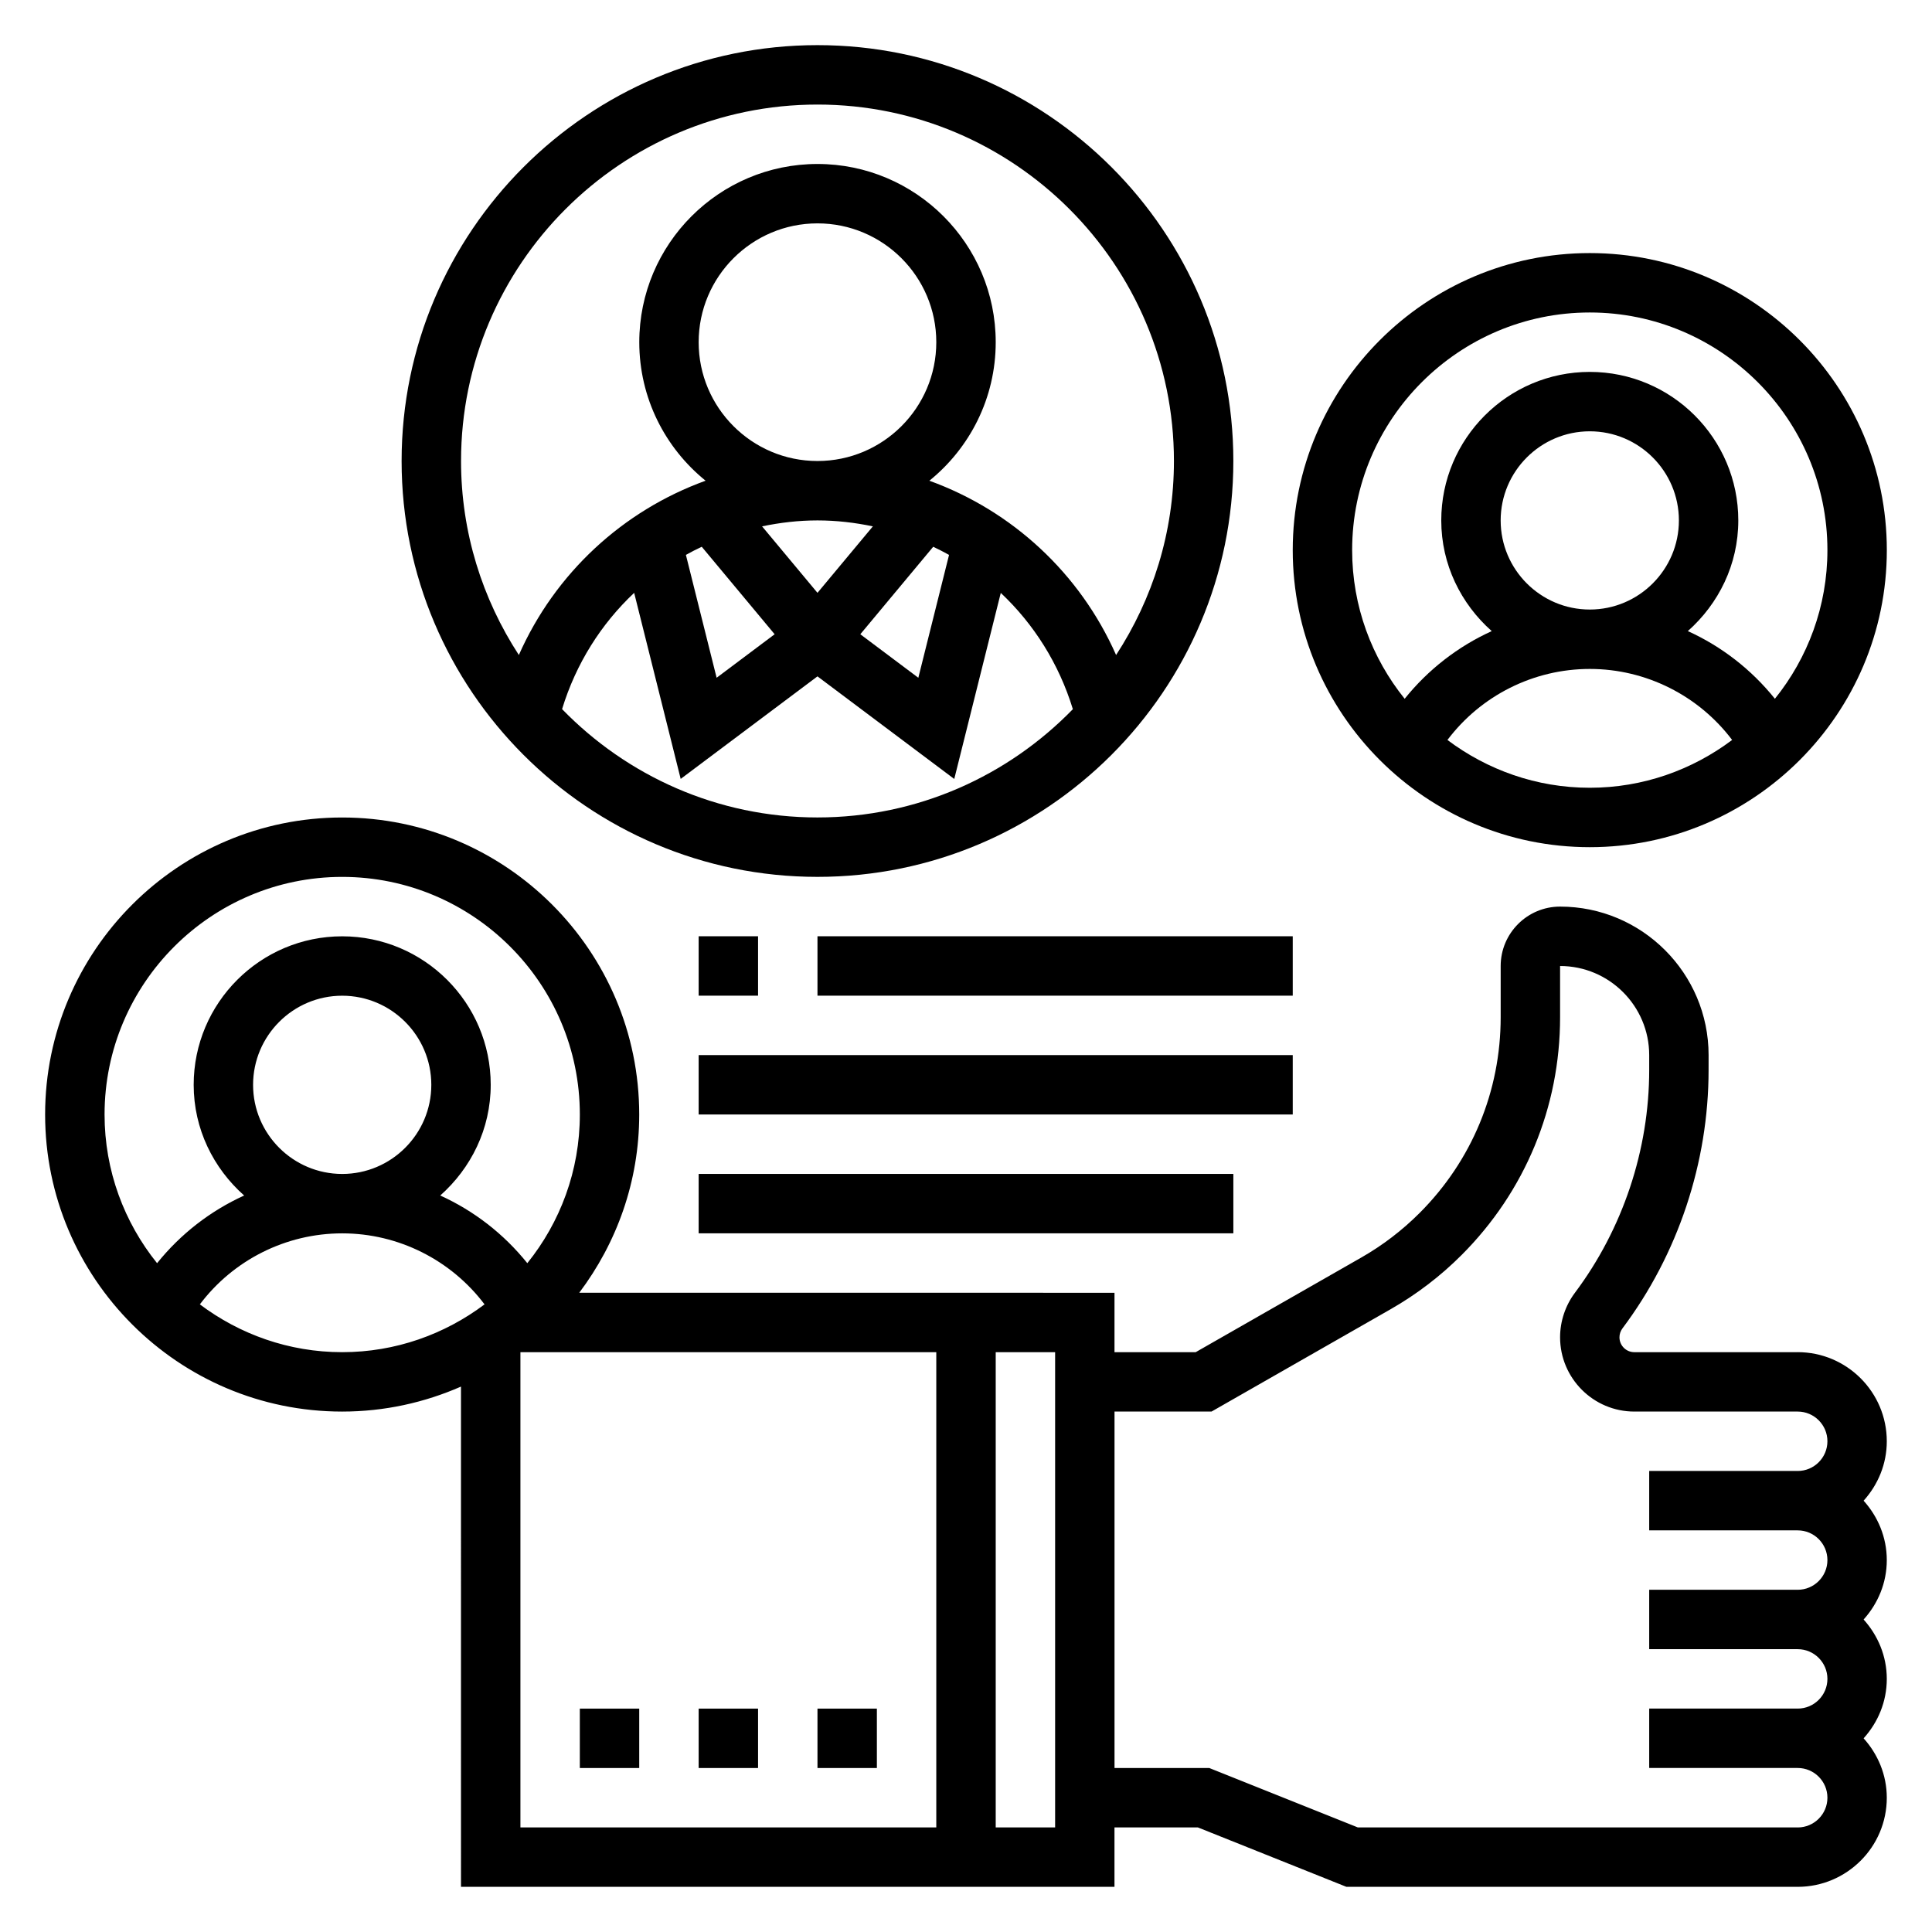
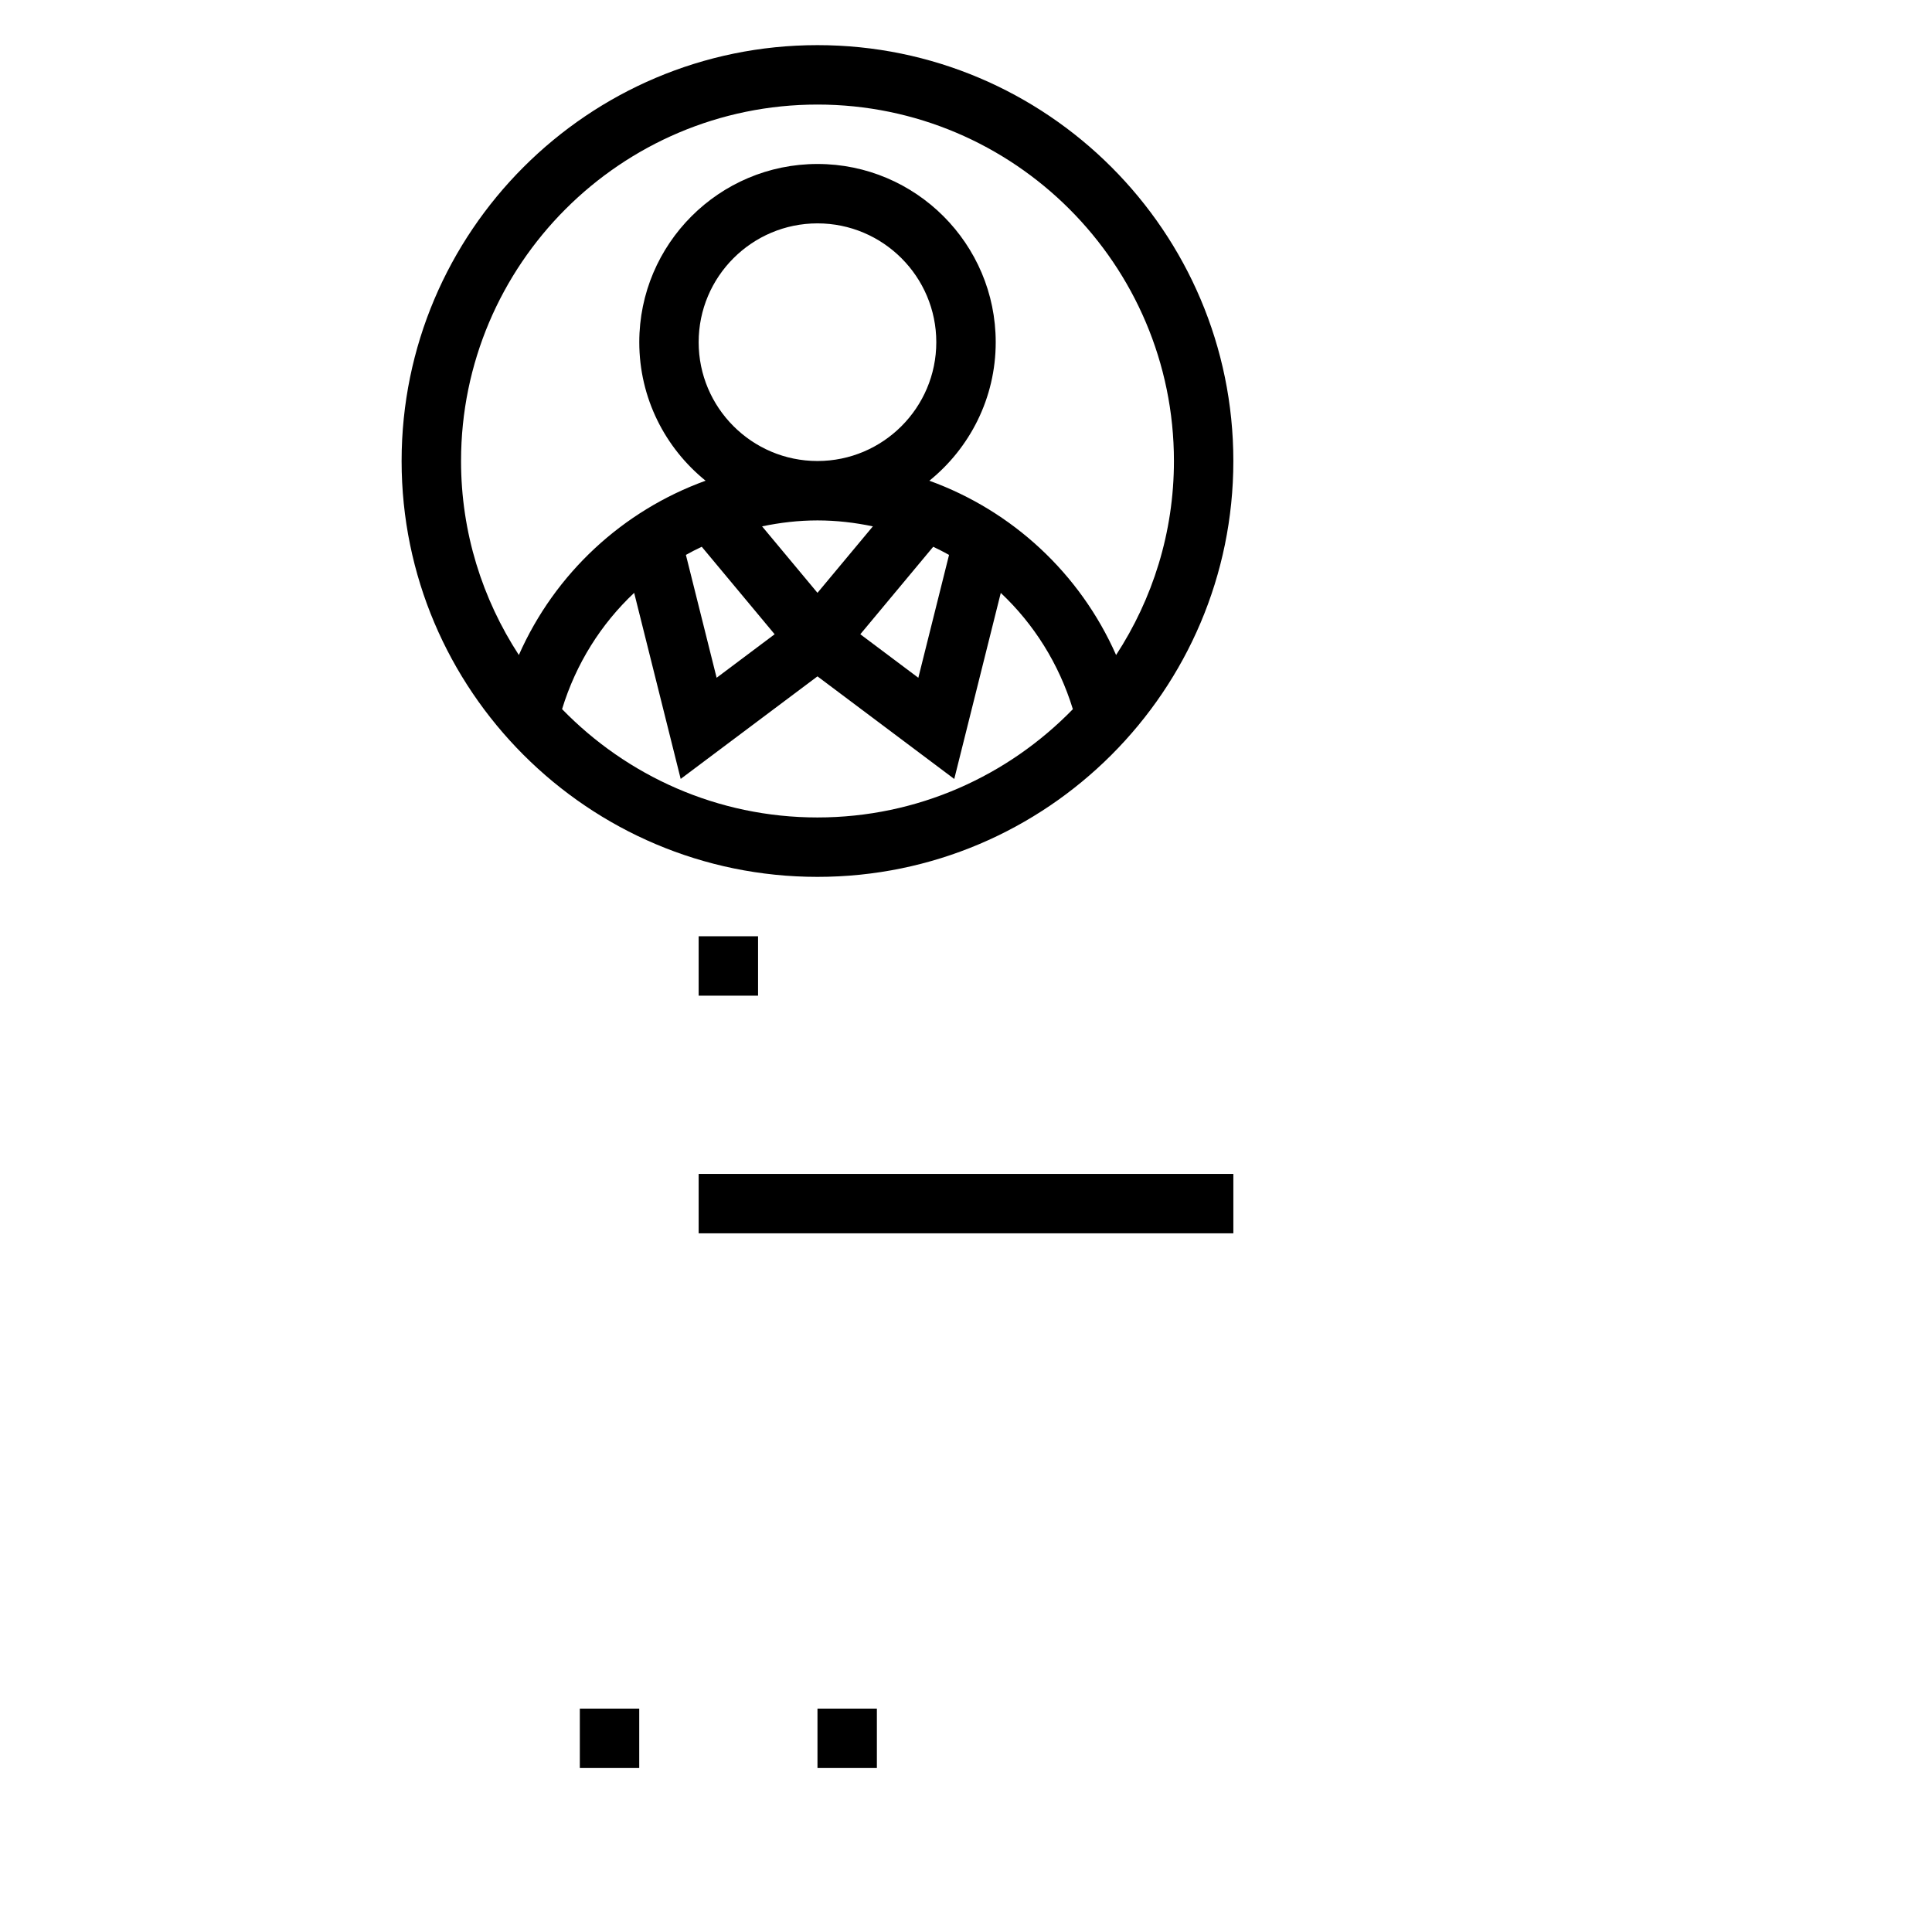
<svg xmlns="http://www.w3.org/2000/svg" fill="#000000" width="800px" height="800px" version="1.1" viewBox="144 144 512 512">
  <g>
-     <path d="m620.41 502.34h-43.297c-2.172 0-3.938-1.762-3.938-3.938 0-0.859 0.277-1.676 0.789-2.363 14.73-19.625 22.828-43.949 22.828-68.488l0.004-3.934c0-21.703-17.656-39.359-39.359-39.359-8.684 0-15.742 7.062-15.742 15.742v13.578c0 19.602-7.637 38.023-21.492 51.883-4.613 4.606-9.816 8.59-15.477 11.816l-43.852 25.062h-21.52v-15.742l-141.85-0.004c9.926-13.176 15.895-29.496 15.895-47.23 0-43.406-35.312-78.719-78.719-78.719-43.406-0.004-78.723 35.312-78.723 78.719s35.312 78.719 78.719 78.719c11.195 0 21.836-2.387 31.488-6.621l0.004 132.57h173.18v-15.742h22.105l39.359 15.742h119.59c13.02 0 23.617-10.598 23.617-23.617 0-6.07-2.371-11.555-6.141-15.742 3.777-4.188 6.141-9.676 6.141-15.742 0-6.07-2.371-11.555-6.141-15.742 3.777-4.188 6.141-9.676 6.141-15.742 0-6.07-2.371-11.555-6.141-15.742 3.777-4.188 6.141-9.676 6.141-15.742 0-13.031-10.598-23.625-23.617-23.625zm-448.7-62.977c0-34.723 28.254-62.977 62.977-62.977s62.977 28.254 62.977 62.977c0 14.902-5.227 28.598-13.918 39.391-6.234-7.762-14.137-13.879-23.074-17.934 8.141-7.219 13.375-17.625 13.375-29.328 0-21.703-17.656-39.359-39.359-39.359s-39.359 17.656-39.359 39.359c0 11.707 5.234 22.113 13.375 29.332-8.934 4.062-16.84 10.18-23.074 17.934-8.691-10.797-13.918-24.492-13.918-39.395zm39.359-7.871c0-13.02 10.598-23.617 23.617-23.617s23.617 10.598 23.617 23.617-10.598 23.617-23.617 23.617c-13.023-0.004-23.617-10.598-23.617-23.617zm-14.105 58.18c8.855-11.746 22.789-18.82 37.723-18.82s28.867 7.086 37.723 18.82c-10.535 7.914-23.57 12.668-37.723 12.668-14.156 0-27.191-4.754-37.723-12.668zm84.953 12.668h110.21v125.95h-110.21zm141.7 125.95h-15.742v-125.95h15.742zm196.8 0h-116.57l-39.359-15.742-25.129-0.004v-94.465h25.711l47.469-27.129c6.871-3.93 13.203-8.754 18.797-14.359 16.828-16.828 26.102-39.207 26.102-63.012v-13.578c13.02 0 23.617 10.598 23.617 23.617v3.938c0 21.152-6.992 42.125-19.688 59.047-2.535 3.383-3.93 7.57-3.93 11.797 0 10.848 8.832 19.68 19.68 19.68h43.297c4.336 0 7.871 3.535 7.871 7.871 0 4.336-3.535 7.871-7.871 7.871h-39.359v15.742h39.359c4.336 0 7.871 3.535 7.871 7.871 0 4.336-3.535 7.871-7.871 7.871h-39.359v15.742h39.359c4.336 0 7.871 3.535 7.871 7.871 0 4.336-3.535 7.871-7.871 7.871h-39.359v15.742h39.359c4.336 0 7.871 3.535 7.871 7.871 0.004 4.352-3.531 7.887-7.871 7.887z" />
-     <path d="m565.31 368.51c43.406 0 78.719-35.312 78.719-78.719 0-43.41-35.312-78.723-78.719-78.723s-78.719 35.312-78.719 78.719c-0.004 43.406 35.312 78.723 78.719 78.723zm-37.723-28.41c8.855-11.746 22.789-18.824 37.723-18.824s28.867 7.086 37.723 18.82c-10.535 7.914-23.57 12.668-37.723 12.668-14.156 0-27.191-4.754-37.723-12.664zm14.105-58.184c0-13.02 10.598-23.617 23.617-23.617s23.617 10.598 23.617 23.617-10.598 23.617-23.617 23.617c-13.023 0-23.617-10.598-23.617-23.617zm23.617-55.105c34.723 0 62.977 28.254 62.977 62.977 0 14.902-5.227 28.598-13.918 39.391-6.234-7.762-14.137-13.879-23.074-17.934 8.141-7.215 13.375-17.621 13.375-29.328 0-21.703-17.656-39.359-39.359-39.359s-39.359 17.656-39.359 39.359c0 11.707 5.234 22.113 13.375 29.332-8.934 4.062-16.84 10.18-23.074 17.934-8.691-10.793-13.918-24.492-13.918-39.395 0-34.723 28.25-62.977 62.977-62.977z" />
    <path d="m360.64 376.38c60.773 0 110.21-49.438 110.21-110.21 0.004-60.773-49.434-110.21-110.21-110.21-60.77 0-110.21 49.438-110.21 110.21 0 60.77 49.438 110.21 110.21 110.21zm0-15.746c-26.527 0-50.508-11.035-67.684-28.711 3.684-12.051 10.344-22.578 19.105-30.812l12.328 49.309 36.25-27.176 36.25 27.191 12.328-49.309c8.754 8.234 15.414 18.758 19.105 30.812-17.176 17.66-41.152 28.695-67.684 28.695zm-31.488-125.95c0-17.367 14.121-31.488 31.488-31.488 17.367 0 31.488 14.121 31.488 31.488s-14.121 31.488-31.488 31.488c-17.363 0-31.488-14.125-31.488-31.488zm31.488 66.422-14.68-17.617c4.754-0.992 9.66-1.574 14.68-1.574 5.023 0 9.926 0.582 14.68 1.574zm30.672-12.207c1.426 0.676 2.824 1.387 4.195 2.156l-8.141 32.559-15.375-11.531zm-61.34 0 19.316 23.184-15.375 11.531-8.141-32.559c1.375-0.781 2.773-1.48 4.199-2.156zm30.668-117.19c52.09 0 94.465 42.375 94.465 94.465 0 18.965-5.668 36.598-15.328 51.414-9.59-21.695-27.559-38.242-49.484-46.191 10.719-8.672 17.582-21.898 17.582-36.711 0-26.047-21.184-47.23-47.23-47.23s-47.23 21.184-47.23 47.23c0 14.816 6.863 28.039 17.57 36.707-21.922 7.941-39.895 24.496-49.484 46.191-9.652-14.816-15.32-32.449-15.32-51.41 0-52.09 42.375-94.465 94.461-94.465z" />
    <path d="m329.15 392.12h15.742v15.742h-15.742z" />
-     <path d="m360.64 392.12h125.95v15.742h-125.95z" />
-     <path d="m329.15 423.61h157.44v15.742h-157.44z" />
    <path d="m329.15 455.1h141.7v15.742h-141.7z" />
    <path d="m297.66 596.8h15.742v15.742h-15.742z" />
-     <path d="m329.15 596.8h15.742v15.742h-15.742z" />
    <path d="m360.64 596.8h15.742v15.742h-15.742z" />
  </g>
</svg>